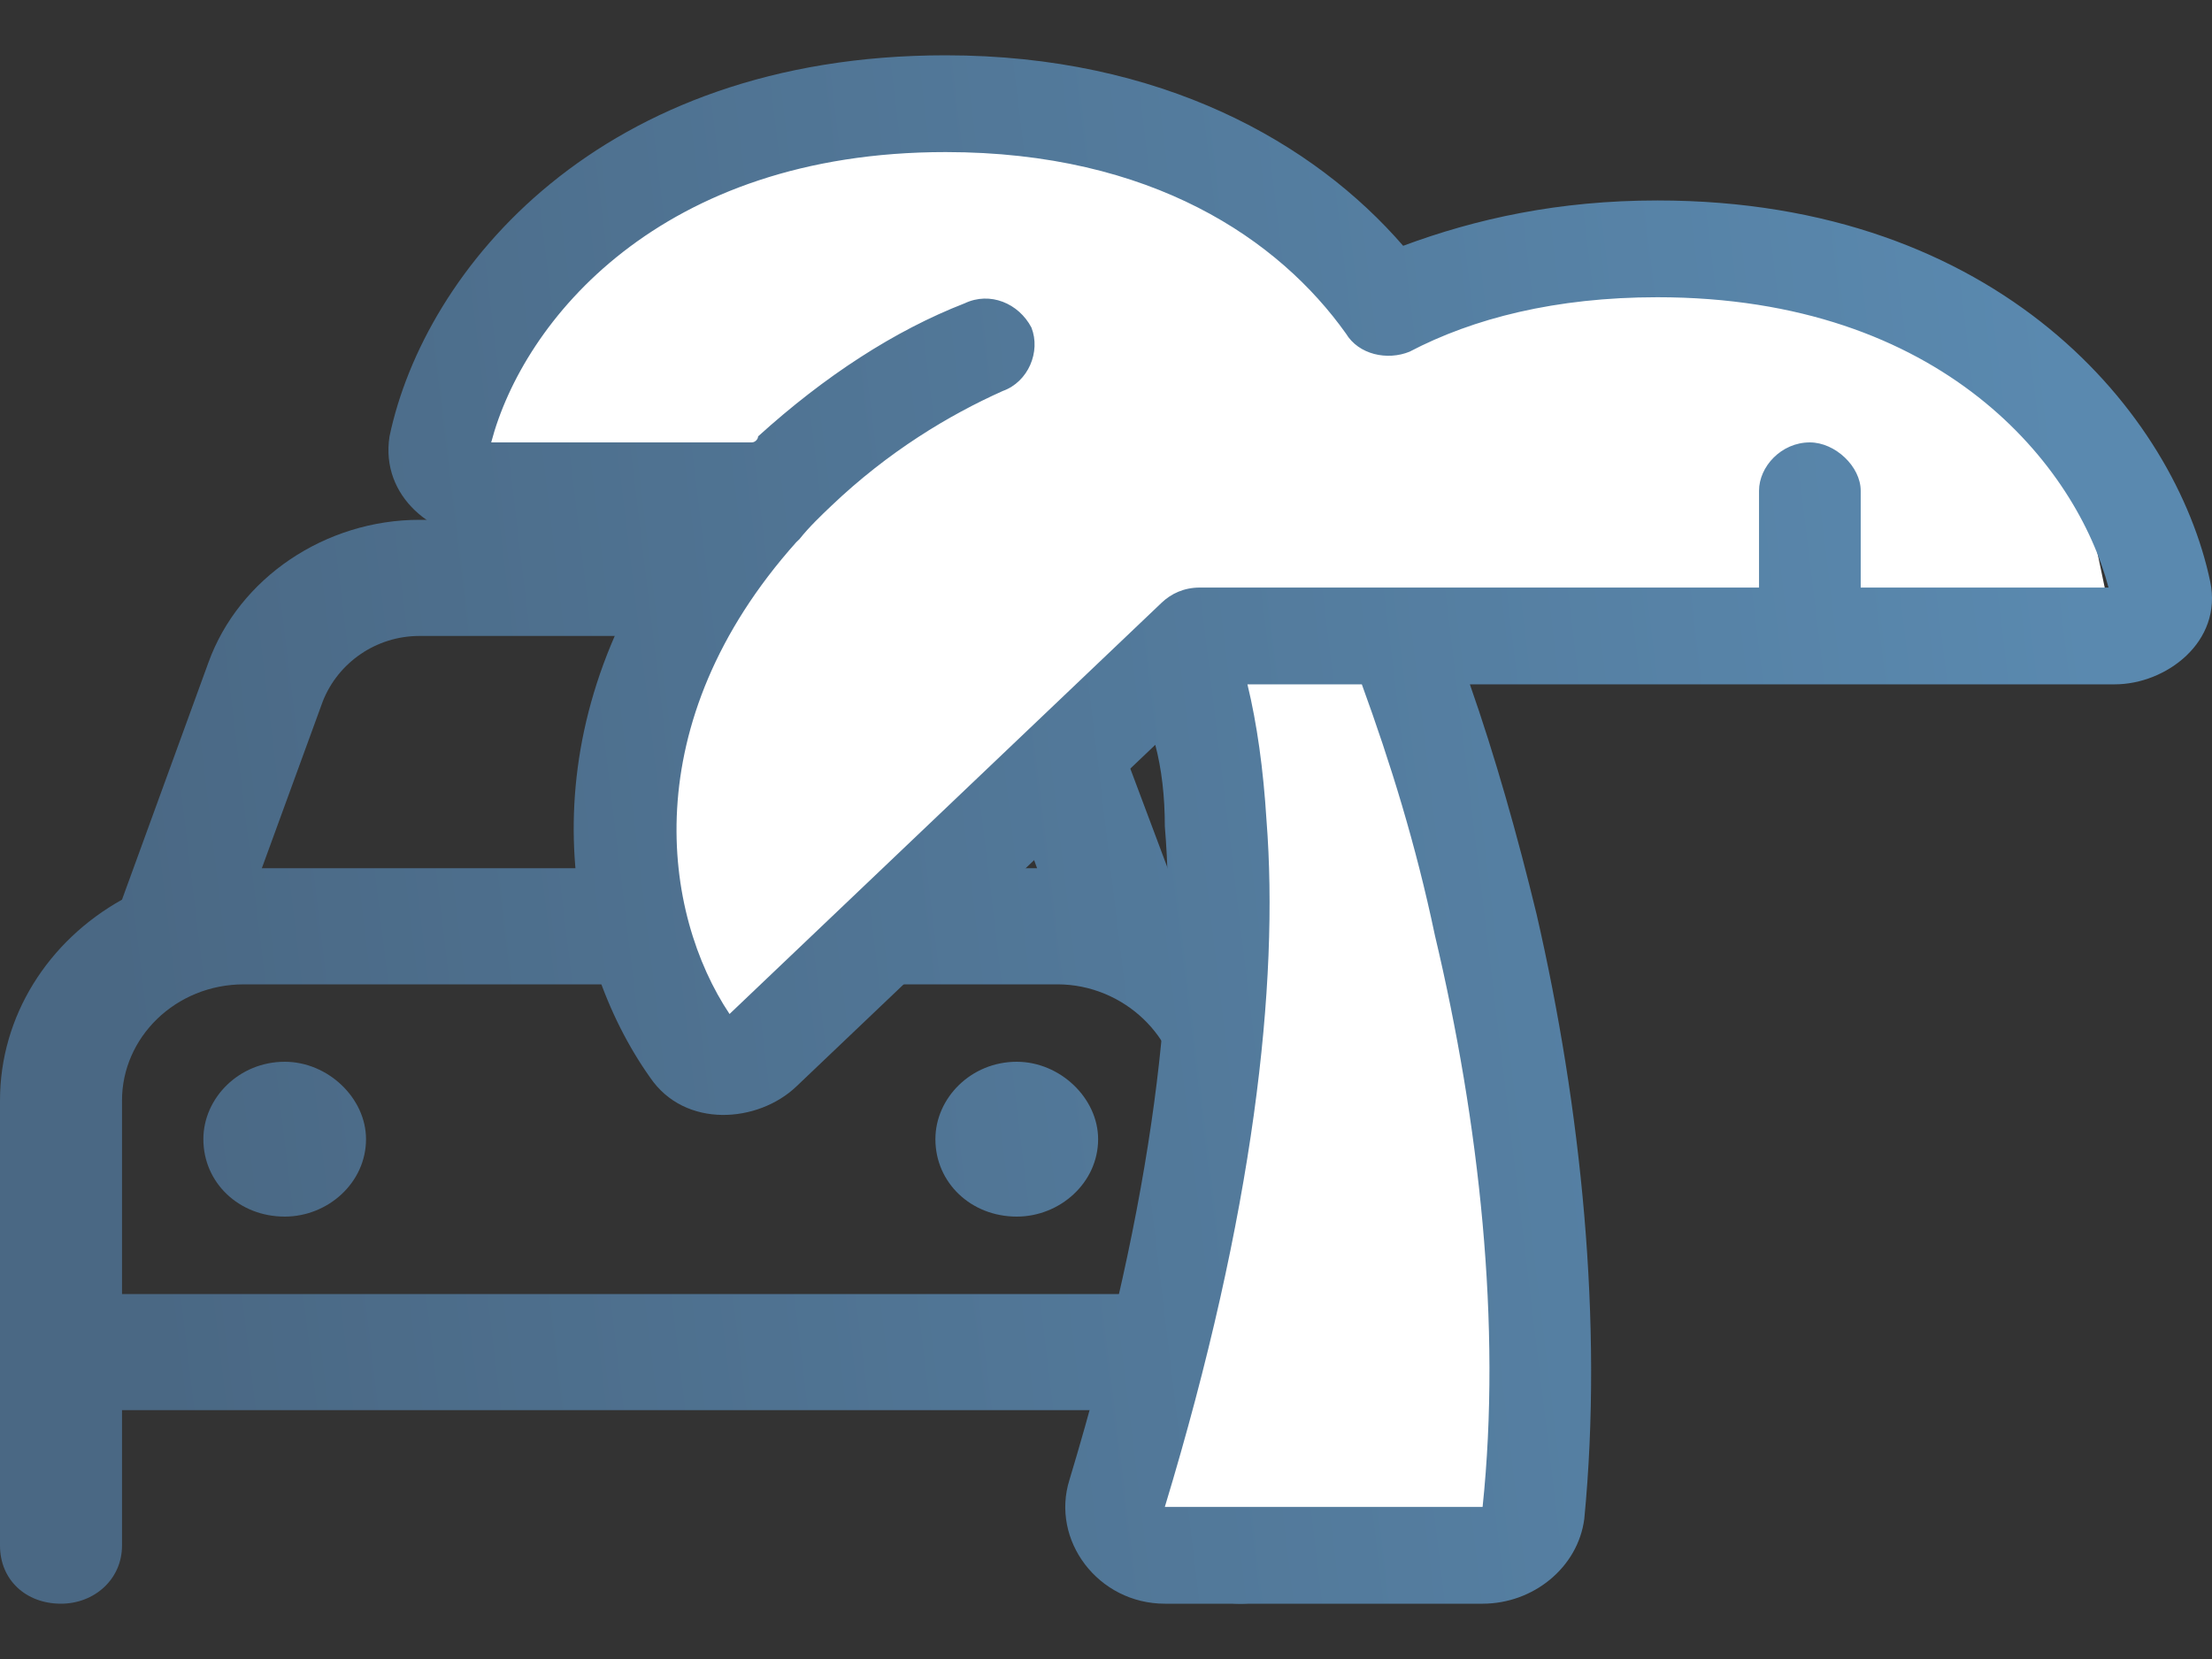
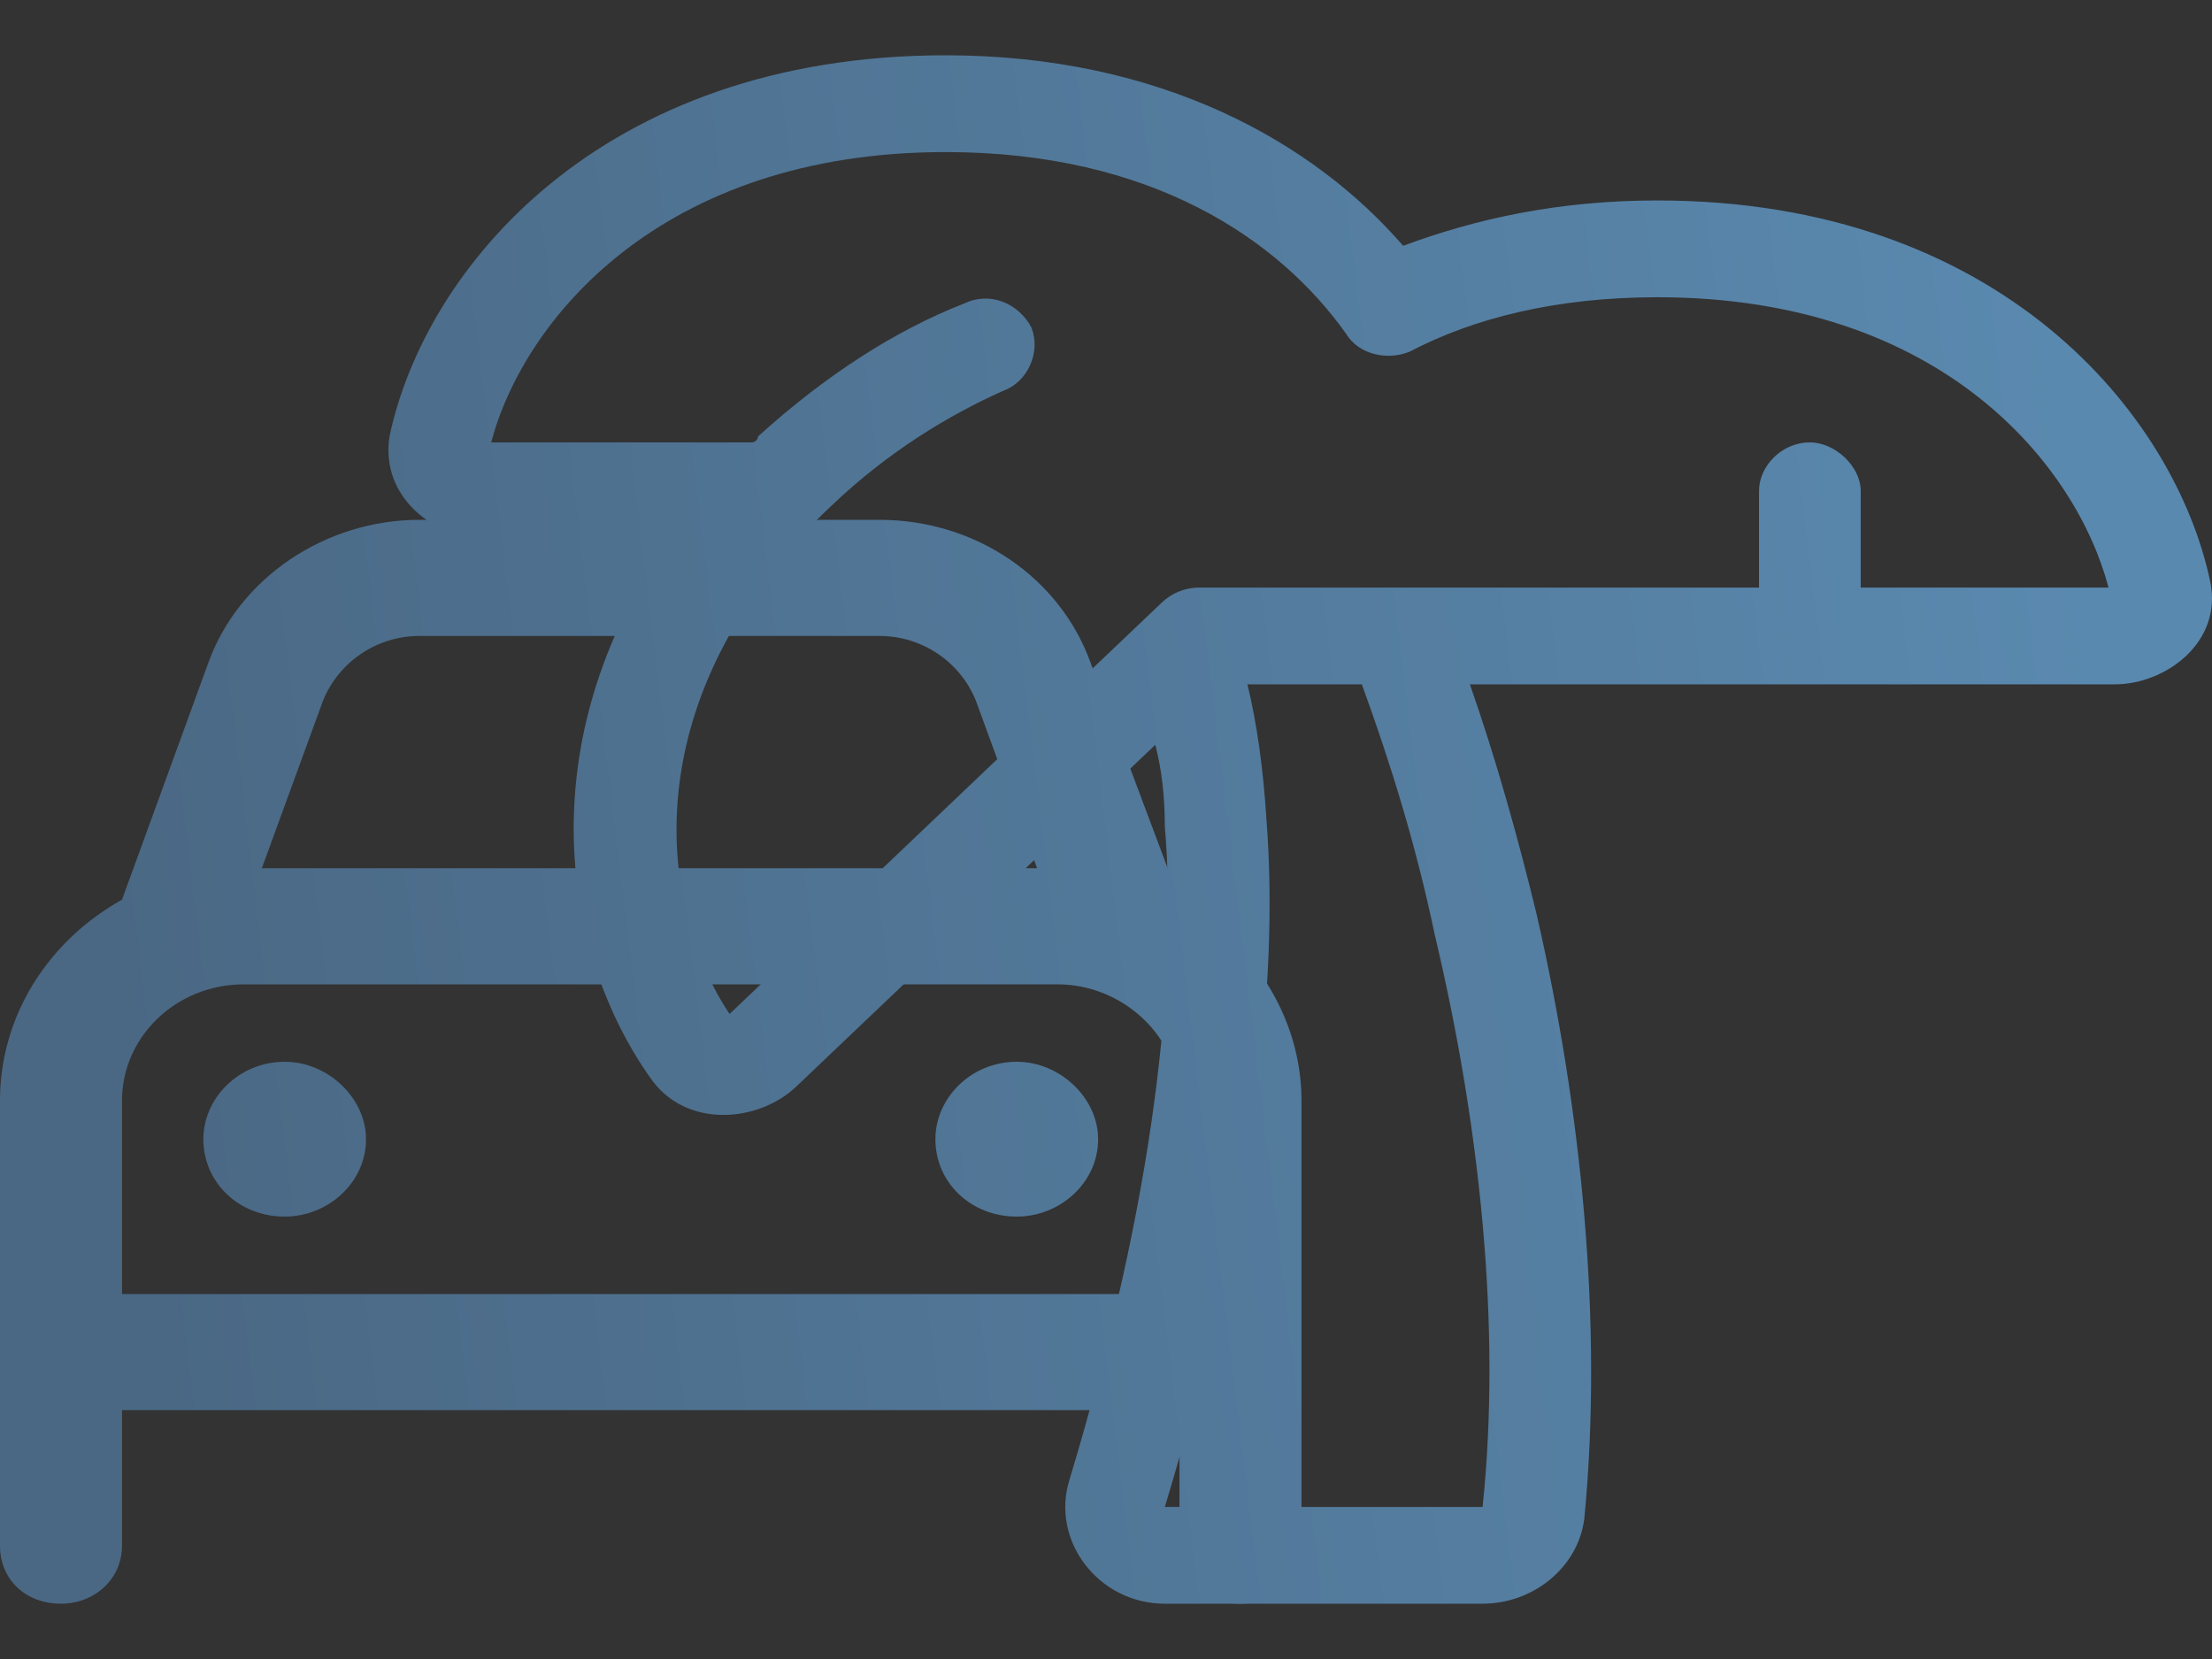
<svg xmlns="http://www.w3.org/2000/svg" width="32" height="24" viewBox="0 0 32 24" fill="none">
  <rect x="0" y="0" width="32" height="24" fill="#333333" stroke="none" />
  <path d="M4.67 10.145L3.788 12.56H15.003L14.121 10.145C13.9 9.585 13.349 9.2 12.723 9.2H6.068C5.442 9.2 4.891 9.585 4.67 10.145ZM1.765 13.015L3.015 9.585C3.457 8.36 4.707 7.52 6.068 7.52H12.723C14.121 7.52 15.334 8.36 15.776 9.585L17.063 13.015C18.092 13.61 18.828 14.695 18.828 15.92V22.36C18.828 22.85 18.423 23.2 17.945 23.2C17.43 23.2 17.063 22.85 17.063 22.36V20.4H1.765V22.36C1.765 22.85 1.361 23.2 0.883 23.2C0.368 23.2 0 22.85 0 22.36V15.92C0 14.695 0.699 13.61 1.765 13.015ZM15.297 14.24H3.53C2.537 14.24 1.765 15.01 1.765 15.92V18.72H17.063V15.92C17.063 15.01 16.254 14.24 15.297 14.24ZM4.119 15.36C4.744 15.36 5.295 15.885 5.295 16.48C5.295 17.11 4.744 17.6 4.119 17.6C3.457 17.6 2.942 17.11 2.942 16.48C2.942 15.885 3.457 15.36 4.119 15.36ZM13.532 16.48C13.532 15.885 14.047 15.36 14.709 15.36C15.334 15.36 15.886 15.885 15.886 16.48C15.886 17.11 15.334 17.6 14.709 17.6C14.047 17.6 13.532 17.11 13.532 16.48Z" fill="url(#paint0_linear_4464_605)" />
-   <path d="M9.414 3.04L6.472 5.84V6.4H11.767L10.002 8.08L8.825 12.56L10.591 15.36L17.063 9.76L17.651 14.24L15.886 22.64L21.77 22.08V15.36L20.005 9.2H30.595L30.007 6.4L26.477 4.16H20.005L17.651 2.48L12.944 1.92L9.414 3.04Z" fill="white" />
  <path d="M10.876 6.4C10.921 6.4 10.967 6.356 10.967 6.313C11.933 5.438 12.944 4.781 13.955 4.388C14.323 4.213 14.737 4.388 14.921 4.738C15.059 5.088 14.875 5.525 14.507 5.656C13.726 6.006 12.852 6.531 12.025 7.319C11.887 7.45 11.703 7.625 11.565 7.8L11.519 7.844C9.175 10.469 9.589 13.225 10.554 14.669L16.805 8.719C16.943 8.588 17.127 8.5 17.357 8.5H25.447V7.1C25.447 6.75 25.769 6.4 26.182 6.4C26.55 6.4 26.918 6.75 26.918 7.1V8.5H30.503C30.044 6.75 28.113 4.3 23.976 4.3C22.505 4.3 21.31 4.606 20.391 5.088C20.069 5.219 19.655 5.131 19.471 4.825C18.506 3.469 16.667 2.2 13.68 2.2C9.543 2.2 7.566 4.65 7.106 6.4H10.876ZM30.595 9.9H21.264C21.632 10.95 21.953 12.088 22.229 13.225C22.873 16.025 23.195 19.131 22.919 21.975C22.827 22.675 22.183 23.2 21.448 23.2H16.851C15.886 23.2 15.196 22.281 15.472 21.406C16.713 17.294 17.035 14.144 16.851 11.956C16.851 11.519 16.805 11.125 16.713 10.775L11.519 15.719C10.967 16.244 9.91 16.331 9.405 15.588C8.164 13.838 7.612 10.775 9.68 7.8H7.06C6.279 7.8 5.498 7.188 5.635 6.313C6.141 3.906 8.669 0.8 13.68 0.8C16.805 0.8 19.012 2.069 20.299 3.556C21.356 3.163 22.551 2.9 23.976 2.9C28.94 2.9 31.468 6.006 31.974 8.413C32.158 9.288 31.331 9.9 30.595 9.9ZM18.046 9.9C18.184 10.469 18.276 11.125 18.322 11.869C18.506 14.231 18.138 17.556 16.851 21.8H21.448C21.724 19.175 21.402 16.244 20.758 13.531C20.483 12.219 20.115 11.037 19.701 9.9H18.046Z" fill="url(#paint1_linear_4464_605)" />
  <defs>
    <linearGradient id="paint0_linear_4464_605" x1="0" y1="0.8" x2="28.871" y2="-2.689" gradientUnits="userSpaceOnUse">
      <stop stop-color="#4A6884" />
      <stop offset="1" stop-color="#5A89AF" />
    </linearGradient>
    <linearGradient id="paint1_linear_4464_605" x1="0" y1="0.8" x2="28.871" y2="-2.689" gradientUnits="userSpaceOnUse">
      <stop stop-color="#4A6884" />
      <stop offset="1" stop-color="#5A89AF" />
    </linearGradient>
  </defs>
</svg>